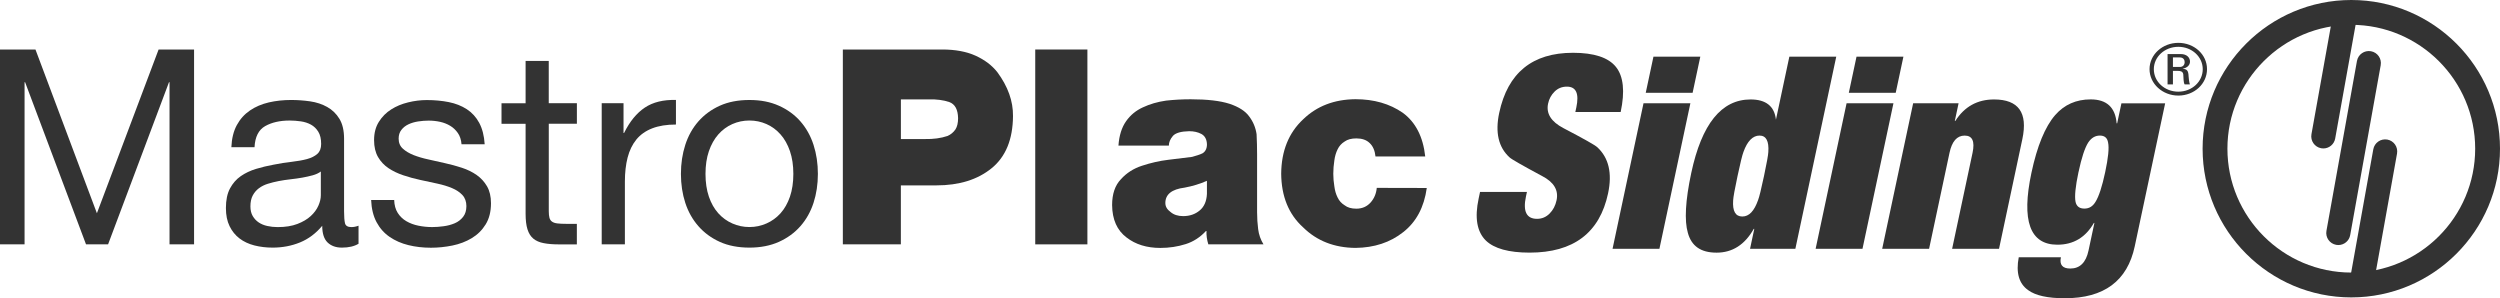
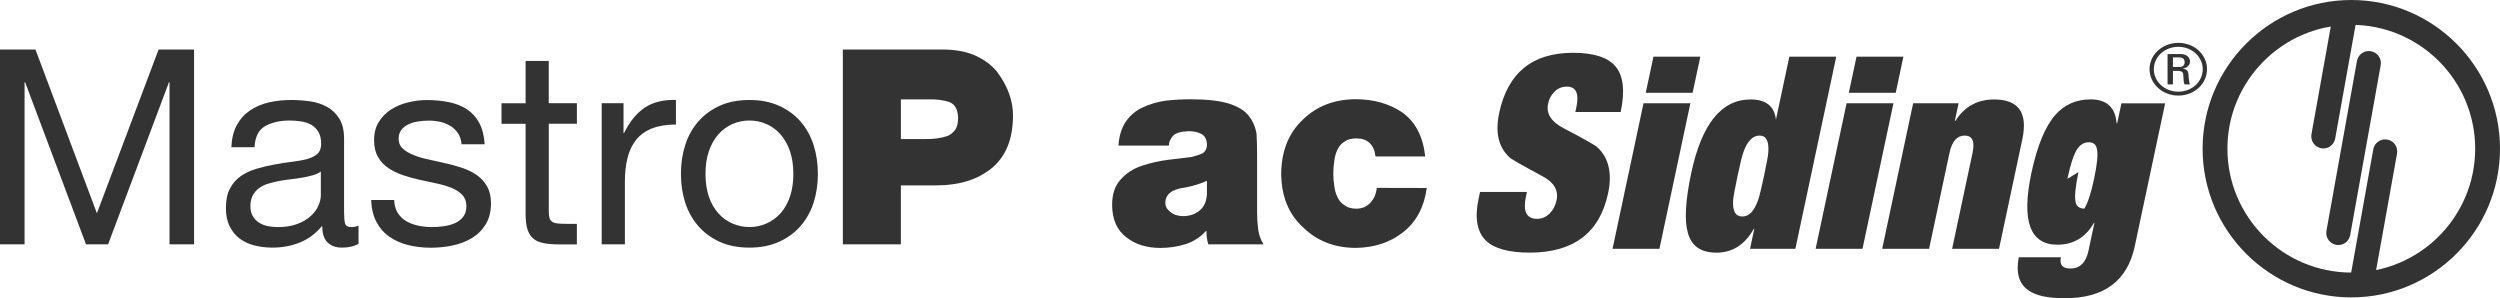
<svg xmlns="http://www.w3.org/2000/svg" id="Capa_2" data-name="Capa 2" viewBox="0 0 883.32 105.38">
  <defs>
    <style>      .cls-1 {        fill: #333;        stroke-width: 0px;      }    </style>
  </defs>
  <g id="Capa_1-2" data-name="Capa 1">
    <g>
      <g>
        <path class="cls-1" d="m0,17.49h12.53l21.71,57.86,21.8-57.86h12.53v68.85h-8.67V29.05h-.19l-21.52,57.28h-7.8L8.87,29.05h-.19v57.28H0V17.49Z" />
        <path class="cls-1" d="m126.66,86.13c-1.48.9-3.44,1.36-5.87,1.36-2.12,0-3.8-.62-5.06-1.83-1.25-1.22-1.88-3.18-1.88-5.88-2.25,2.7-4.87,4.66-7.86,5.88-2.99,1.22-6.22,1.83-9.69,1.83-2.25,0-4.39-.26-6.41-.77-2.03-.52-3.78-1.34-5.25-2.46-1.48-1.12-2.65-2.57-3.52-4.34-.87-1.77-1.3-3.9-1.3-6.41,0-2.83.48-5.14,1.45-6.94.97-1.8,2.23-3.25,3.81-4.34,1.58-1.09,3.37-1.94,5.4-2.56,2.02-.61,4.1-1.1,6.22-1.49,2.25-.45,4.39-.78,6.41-1.01,2.02-.23,3.81-.55,5.35-.96,1.54-.42,2.76-1.03,3.66-1.83.9-.8,1.35-1.98,1.35-3.51,0-1.8-.34-3.25-1.02-4.34-.67-1.08-1.54-1.92-2.6-2.5-1.06-.58-2.25-.96-3.57-1.15-1.32-.19-2.62-.29-3.91-.29-3.48,0-6.36.66-8.68,1.97-2.32,1.31-3.57,3.8-3.76,7.45h-8.18c.13-3.08.77-5.69,1.93-7.81,1.15-2.12,2.7-3.84,4.63-5.16,1.93-1.32,4.14-2.26,6.65-2.85,2.51-.58,5.15-.86,7.91-.86,2.25,0,4.48.16,6.7.48,2.22.32,4.23.98,6.02,1.98,1.8,1,3.24,2.39,4.34,4.2,1.09,1.79,1.64,4.14,1.64,7.03v25.63c0,1.93.11,3.34.33,4.24.23.9.98,1.35,2.27,1.35.77,0,1.61-.16,2.51-.49v6.39Zm-13.29-25.54c-.77.58-1.74,1.03-2.9,1.35-1.16.32-2.38.59-3.66.82-1.29.23-2.65.42-4.1.58-1.45.16-2.85.37-4.2.63-1.35.26-2.64.58-3.86.96-1.22.38-2.28.91-3.18,1.59-.9.67-1.62,1.52-2.17,2.55-.55,1.03-.82,2.31-.82,3.85,0,1.35.27,2.49.82,3.42.55.93,1.25,1.68,2.12,2.26.87.58,1.88,1,3.04,1.25,1.16.26,2.38.39,3.66.39,2.7,0,5.02-.37,6.95-1.11,1.93-.74,3.5-1.66,4.72-2.79,1.22-1.12,2.12-2.34,2.7-3.66.58-1.31.87-2.55.87-3.7v-8.38Z" />
        <path class="cls-1" d="m139.27,70.61c.06,1.86.48,3.4,1.26,4.62.77,1.21,1.79,2.19,3.05,2.93,1.25.73,2.67,1.26,4.25,1.58,1.58.32,3.2.49,4.88.49,1.29,0,2.64-.1,4.06-.3,1.42-.19,2.72-.54,3.91-1.05,1.2-.51,2.17-1.27,2.95-2.26.78-1,1.16-2.27,1.16-3.81s-.47-2.9-1.4-3.89c-.93-1-2.15-1.82-3.67-2.46-1.52-.64-3.25-1.17-5.21-1.59-1.96-.41-3.98-.85-6.03-1.3-2.06-.44-4.05-.99-5.98-1.64-1.93-.64-3.67-1.47-5.21-2.5-1.55-1.03-2.79-2.35-3.72-3.95-.93-1.61-1.4-3.6-1.4-5.98,0-2.5.56-4.66,1.69-6.45,1.13-1.8,2.57-3.26,4.34-4.38,1.77-1.13,3.76-1.96,5.99-2.5,2.22-.55,4.42-.82,6.6-.82,2.77,0,5.36.24,7.77.72,2.41.48,4.53,1.32,6.37,2.51,1.83,1.19,3.29,2.79,4.39,4.82,1.09,2.03,1.74,4.55,1.93,7.57h-8.18c-.13-1.6-.56-2.93-1.31-3.99-.74-1.06-1.64-1.91-2.7-2.54-1.07-.64-2.25-1.11-3.57-1.4-1.32-.29-2.66-.43-4.01-.43-1.23,0-2.46.1-3.72.29-1.26.19-2.4.53-3.43,1.01-1.03.48-1.87,1.14-2.51,1.98-.65.83-.97,1.85-.97,3.08,0,1.48.5,2.66,1.5,3.56,1,.91,2.26,1.65,3.81,2.27,1.54.6,3.28,1.12,5.22,1.53,1.93.42,3.85.85,5.79,1.3,2.06.45,4.07,1,6.03,1.64,1.96.64,3.7,1.5,5.21,2.55,1.51,1.06,2.73,2.39,3.67,4,.93,1.61,1.4,3.6,1.4,5.98,0,2.95-.63,5.44-1.88,7.47-1.25,2.03-2.89,3.65-4.92,4.87-2.03,1.22-4.31,2.09-6.85,2.61-2.54.51-5.06.77-7.57.77-2.83,0-5.49-.31-7.96-.92-2.48-.61-4.68-1.57-6.61-2.89-1.93-1.32-3.48-3.05-4.63-5.2-1.16-2.15-1.8-4.78-1.93-7.86h8.18Z" />
        <path class="cls-1" d="m193.9,36.47h9.93v7.26h-9.93v30.92c0,.96.08,1.73.24,2.31.16.58.46,1.03.91,1.35.45.32,1.07.53,1.88.63.8.1,1.85.15,3.13.15h3.76v7.26h-6.26c-2.12,0-3.94-.14-5.45-.44-1.51-.28-2.73-.82-3.66-1.59-.93-.77-1.62-1.86-2.07-3.28-.45-1.41-.67-3.27-.67-5.59v-31.71h-8.51v-7.26h8.51v-14.95h8.18v14.95Z" />
        <path class="cls-1" d="m212.61,36.47h7.7v10.52h.19c2-4.06,4.44-7.04,7.33-8.97,2.9-1.93,6.56-2.83,11-2.7v8.68c-3.28,0-6.07.45-8.39,1.35-2.32.9-4.18,2.22-5.6,3.95-1.41,1.74-2.44,3.86-3.09,6.37-.64,2.5-.96,5.33-.96,8.49v22.18h-8.19v-49.87Z" />
        <path class="cls-1" d="m242.13,51.18c1.03-3.18,2.57-5.94,4.63-8.29,2.06-2.34,4.58-4.19,7.57-5.54,2.99-1.35,6.47-2.02,10.46-2.02s7.39.67,10.41,2.02c3.02,1.35,5.56,3.2,7.61,5.54,2.05,2.35,3.6,5.11,4.63,8.29,1.03,3.19,1.54,6.61,1.54,10.27s-.52,7.08-1.54,10.22c-1.03,3.15-2.57,5.9-4.63,8.24-2.06,2.35-4.6,4.19-7.61,5.55-3.02,1.35-6.49,2.03-10.41,2.03s-7.47-.67-10.46-2.03c-2.99-1.35-5.51-3.2-7.57-5.55-2.06-2.35-3.6-5.09-4.63-8.24-1.02-3.14-1.54-6.55-1.54-10.22s.51-7.08,1.54-10.27Zm8.34,18.31c.8,2.34,1.91,4.29,3.33,5.87,1.41,1.57,3.07,2.77,4.97,3.6,1.9.84,3.9,1.26,6.02,1.26s4.13-.42,6.02-1.26c1.9-.83,3.55-2.03,4.97-3.6,1.42-1.58,2.52-3.53,3.33-5.87.8-2.35,1.2-5.03,1.2-8.04s-.4-5.7-1.2-8.04c-.8-2.34-1.91-4.32-3.33-5.92-1.42-1.61-3.07-2.82-4.97-3.66-1.89-.83-3.9-1.25-6.02-1.25s-4.13.42-6.02,1.25c-1.9.84-3.55,2.06-4.97,3.66-1.41,1.6-2.52,3.57-3.33,5.92-.8,2.34-1.2,5.02-1.2,8.04s.4,5.69,1.2,8.04Z" />
        <path class="cls-1" d="m297.81,17.49h35.09c4.66,0,8.61.74,11.84,2.21,3.2,1.47,5.75,3.4,7.64,5.79,3.76,5.09,5.61,10.26,5.54,15.54-.06,8.22-2.58,14.36-7.54,18.4-4.97,4.05-11.48,6.07-19.53,6.07h-12.55v20.84h-20.5V17.49Zm20.5,31.64h8.49c3,.06,5.66-.3,8-1.09,1.14-.5,2.07-1.28,2.79-2.31.62-.98.93-2.3.93-3.97-.06-3.08-1.1-4.98-3.13-5.71-2.05-.69-4.47-1.01-7.27-.94h-9.81v14.03Z" />
-         <path class="cls-1" d="m365.78,17.49h18.43v68.85h-18.43V17.49Z" />
        <path class="cls-1" d="m444.17,75.18c0,1.88.12,3.8.37,5.77.24,1.94.87,3.73,1.89,5.39h-19.49c-.5-1.61-.72-3.17-.66-4.71h-.19c-2.07,2.23-4.46,3.77-7.16,4.62-2.83.9-5.81,1.35-8.95,1.35-4.79,0-8.75-1.23-11.91-3.67-3.36-2.51-5.08-6.34-5.13-11.48,0-3.92,1.04-6.97,3.11-9.12,1.98-2.2,4.44-3.78,7.4-4.75,3.11-1.03,6.23-1.74,9.37-2.12,3.14-.37,5.94-.72,8.39-1.03.72-.22,1.4-.42,2.03-.61.6-.19,1.14-.4,1.65-.65,1.03-.63,1.56-1.69,1.56-3.2-.07-1.73-.71-2.93-1.94-3.62-1.23-.66-2.67-.99-4.34-.99-2.87.06-4.77.61-5.72,1.63-.98,1.15-1.46,2.3-1.46,3.45h-17.81c.25-3.54,1.15-6.41,2.7-8.61,1.52-2.16,3.5-3.79,5.92-4.89,2.45-1.16,5.19-1.96,8.21-2.39,2.93-.32,5.81-.47,8.68-.47,5.84,0,10.43.53,13.75,1.6,3.29,1.1,5.61,2.6,6.94,4.47,1.4,1.85,2.27,3.94,2.61,6.26.12,2.36.18,4.75.18,7.2v20.6Zm-17.73-11.29c-2.51,1.1-5.15,1.9-7.92,2.41-4.51.57-6.77,2.38-6.77,5.43,0,1.23.6,2.29,1.83,3.17,1.12.97,2.61,1.46,4.45,1.46,2.35,0,4.3-.68,5.89-2.03,1.55-1.29,2.39-3.23,2.52-5.81v-4.63Z" />
        <path class="cls-1" d="m486,55.28c-.22-2.06-.89-3.64-2.06-4.74-1.13-1.1-2.69-1.64-4.7-1.64-1.74,0-3.11.36-4.12,1.09-1.13.69-1.96,1.62-2.51,2.78-.58,1.16-.96,2.48-1.15,3.95-.24,1.54-.37,3.1-.37,4.66,0,1.48.13,2.96.37,4.43.19,1.48.56,2.8,1.15,3.96.55,1.17,1.38,2.09,2.51,2.78,1.01.79,2.37,1.18,4.11,1.18,2.07,0,3.76-.74,5.07-2.21,1.25-1.42,1.96-3.13,2.15-5.14l17.67.04c-.95,6.79-3.71,11.98-8.3,15.58-4.62,3.67-10.26,5.52-16.91,5.59-7.48-.07-13.64-2.49-18.47-7.25-5.11-4.61-7.69-10.94-7.76-18.97.07-8.04,2.65-14.44,7.76-19.21,4.83-4.68,10.99-7.04,18.47-7.11,6.53,0,12.11,1.6,16.73,4.8,4.53,3.32,7.17,8.47,7.93,15.43h-17.57Z" />
      </g>
      <g>
        <path class="cls-1" d="m830.78,105.08c-28.97,0-52.54-23.57-52.54-52.54S801.81,0,830.78,0s52.54,23.57,52.54,52.54-23.57,52.54-52.54,52.54Zm0-96.31c-24.13,0-43.77,19.63-43.77,43.76s19.63,43.77,43.77,43.77,43.77-19.63,43.77-43.77-19.63-43.76-43.77-43.76Z" />
        <g>
          <line class="cls-1" x1="828.7" y1="4.69" x2="820.89" y2="48.19" />
          <path class="cls-1" d="m820.9,52.45c-.25,0-.5-.02-.76-.07-2.32-.42-3.85-2.63-3.44-4.95l7.81-43.5c.42-2.31,2.62-3.85,4.95-3.44,2.32.42,3.85,2.63,3.44,4.95l-7.81,43.5c-.37,2.06-2.16,3.51-4.19,3.51Z" />
        </g>
        <g>
          <line class="cls-1" x1="836.97" y1="22.29" x2="826.2" y2="82.31" />
          <path class="cls-1" d="m826.2,86.58c-.25,0-.5-.02-.76-.07-2.32-.42-3.86-2.63-3.44-4.95l10.78-60.02c.42-2.31,2.62-3.85,4.95-3.44,2.32.42,3.86,2.63,3.44,4.95l-10.78,60.02c-.37,2.06-2.16,3.51-4.19,3.51Z" />
        </g>
        <g>
          <line class="cls-1" x1="842.75" y1="53.51" x2="834.45" y2="99.74" />
          <path class="cls-1" d="m834.45,104c-.25,0-.5-.02-.76-.07-2.32-.42-3.85-2.63-3.44-4.95l8.3-46.23c.42-2.31,2.62-3.85,4.95-3.44,2.32.42,3.85,2.63,3.44,4.95l-8.3,46.23c-.37,2.06-2.16,3.51-4.19,3.51Z" />
        </g>
      </g>
      <g>
        <path class="cls-1" d="m572.62,39.57h-16.01l.35-1.62c1.04-4.89-.07-7.34-3.34-7.34-1.72,0-3.18.59-4.35,1.76-1.18,1.17-1.94,2.58-2.29,4.24-.74,3.49,1.06,6.38,5.42,8.66,7.17,3.74,11.16,6,11.98,6.76,4.04,3.74,5.31,9.17,3.8,16.28-2.97,13.97-12.22,20.95-27.73,20.95-7.36,0-12.52-1.43-15.46-4.27-3.15-3.1-4-8.04-2.55-14.81l.5-2.37h16.57l-.35,1.62c-1.12,5.26.19,7.89,3.92,7.89,1.72,0,3.19-.62,4.43-1.86,1.24-1.24,2.07-2.81,2.47-4.72.76-3.55-.96-6.41-5.16-8.57-6.98-3.75-10.81-5.93-11.46-6.57-3.91-3.56-5.12-8.79-3.65-15.71,3.01-14.15,11.71-21.24,26.08-21.24,7.43,0,12.49,1.67,15.16,4.99,2.67,3.33,3.23,8.64,1.68,15.92Z" />
        <path class="cls-1" d="m569.76,87.91l10.94-51.42h16.56l-10.94,51.42h-16.56Zm11.73-55.13l2.72-12.76h16.56l-2.72,12.76h-16.56Z" />
        <path class="cls-1" d="m632.24,20.02h16.56l-14.45,67.89h-16.01l1.5-7.04h-.19c-3.16,5.6-7.54,8.4-13.13,8.4s-8.85-2.32-10.14-6.95c-1.28-4.37-.89-11.44,1.19-21.21,3.69-17.31,10.67-25.97,20.95-25.97,5.44,0,8.44,2.38,8.97,7.15l4.74-22.27Zm-18.33,42.23c-.97,4.56-1.49,7.41-1.54,8.55-.26,3.8.82,5.7,3.23,5.7s4.21-1.93,5.58-5.8c.42-1.08,1.11-3.89,2.08-8.45.98-4.63,1.5-7.48,1.54-8.55.26-3.87-.78-5.8-3.12-5.8s-4.3,1.93-5.67,5.8c-.42,1.08-1.12,3.93-2.1,8.55Z" />
        <path class="cls-1" d="m641.51,87.91l10.94-51.42h16.56l-10.94,51.42h-16.56Zm11.73-55.13l2.72-12.76h16.57l-2.72,12.76h-16.56Z" />
        <path class="cls-1" d="m665.03,87.91l10.94-51.42h16.05l-1.33,6.25h.18c3.23-5.07,7.79-7.6,13.68-7.6,8.65,0,11.99,4.66,10.01,13.98l-8.25,38.8h-16.57l7.22-33.93c.86-4.06-.06-6.08-2.78-6.08s-4.5,2.03-5.36,6.08l-7.22,33.93h-16.56Z" />
-         <path class="cls-1" d="m748.05,43.6l1.51-7.1h15.45l-10.75,50.55c-2.6,12.22-10.84,18.33-24.72,18.33-6.02,0-10.33-.95-12.93-2.86-3.26-2.29-4.37-6.16-3.33-11.63h14.9c-.57,2.66.54,3.99,3.31,3.99,3.39,0,5.54-2.11,6.44-6.34l2.08-9.76h-.19c-2.94,5.12-7.23,7.68-12.89,7.68-9.72,0-12.77-8.46-9.17-25.38,2.02-9.51,4.83-16.32,8.41-20.44,3.24-3.68,7.41-5.52,12.52-5.52,5.66,0,8.72,2.82,9.18,8.46h.18Zm-13.66,17.2c-1.09,5.12-1.43,8.63-1.04,10.53.35,1.58,1.38,2.37,3.11,2.37s2.97-.79,3.93-2.37c1.2-1.9,2.35-5.41,3.44-10.53,1.08-5.06,1.42-8.54,1.02-10.43-.27-1.65-1.24-2.47-2.9-2.47s-3.04.82-4.13,2.47c-1.2,1.89-2.35,5.37-3.42,10.43Z" />
+         <path class="cls-1" d="m748.05,43.6l1.51-7.1h15.45l-10.75,50.55c-2.6,12.22-10.84,18.33-24.72,18.33-6.02,0-10.33-.95-12.93-2.86-3.26-2.29-4.37-6.16-3.33-11.63h14.9c-.57,2.66.54,3.99,3.31,3.99,3.39,0,5.54-2.11,6.44-6.34l2.08-9.76h-.19c-2.94,5.12-7.23,7.68-12.89,7.68-9.72,0-12.77-8.46-9.17-25.38,2.02-9.51,4.83-16.32,8.41-20.44,3.24-3.68,7.41-5.52,12.52-5.52,5.66,0,8.72,2.82,9.18,8.46h.18Zm-13.66,17.2c-1.09,5.12-1.43,8.63-1.04,10.53.35,1.58,1.38,2.37,3.11,2.37c1.2-1.9,2.35-5.41,3.44-10.53,1.08-5.06,1.42-8.54,1.02-10.43-.27-1.65-1.24-2.47-2.9-2.47s-3.04.82-4.13,2.47c-1.2,1.89-2.35,5.37-3.42,10.43Z" />
      </g>
      <path class="cls-1" d="m767.76,20.29h2.43c1.27,0,1.71.87,1.71,1.64,0,.94-.55,1.73-1.71,1.73h-2.43v-3.37Zm0,4.76h1.89c.54,0,1.62.08,1.76,1.2.14,1.44.02,2.83.49,3.58h1.85c-.27-.67-.42-2.33-.45-2.8-.08-2.15-.59-2.58-2.05-2.73v-.05c1.48-.24,2.54-1.21,2.54-2.48,0-1.34-1.03-2.67-3.28-2.67h-4.65v10.72h1.9v-4.78Zm1.91-9.91c-5.61,0-10.18,4.14-10.18,9.29s4.57,9.34,10.18,9.34,10.13-4.14,10.13-9.34-4.53-9.29-10.13-9.29m0,1.4c4.81,0,8.62,3.54,8.62,7.92s-3.81,7.93-8.62,7.93-8.66-3.51-8.66-7.93,3.86-7.92,8.66-7.92" />
    </g>
  </g>
</svg>